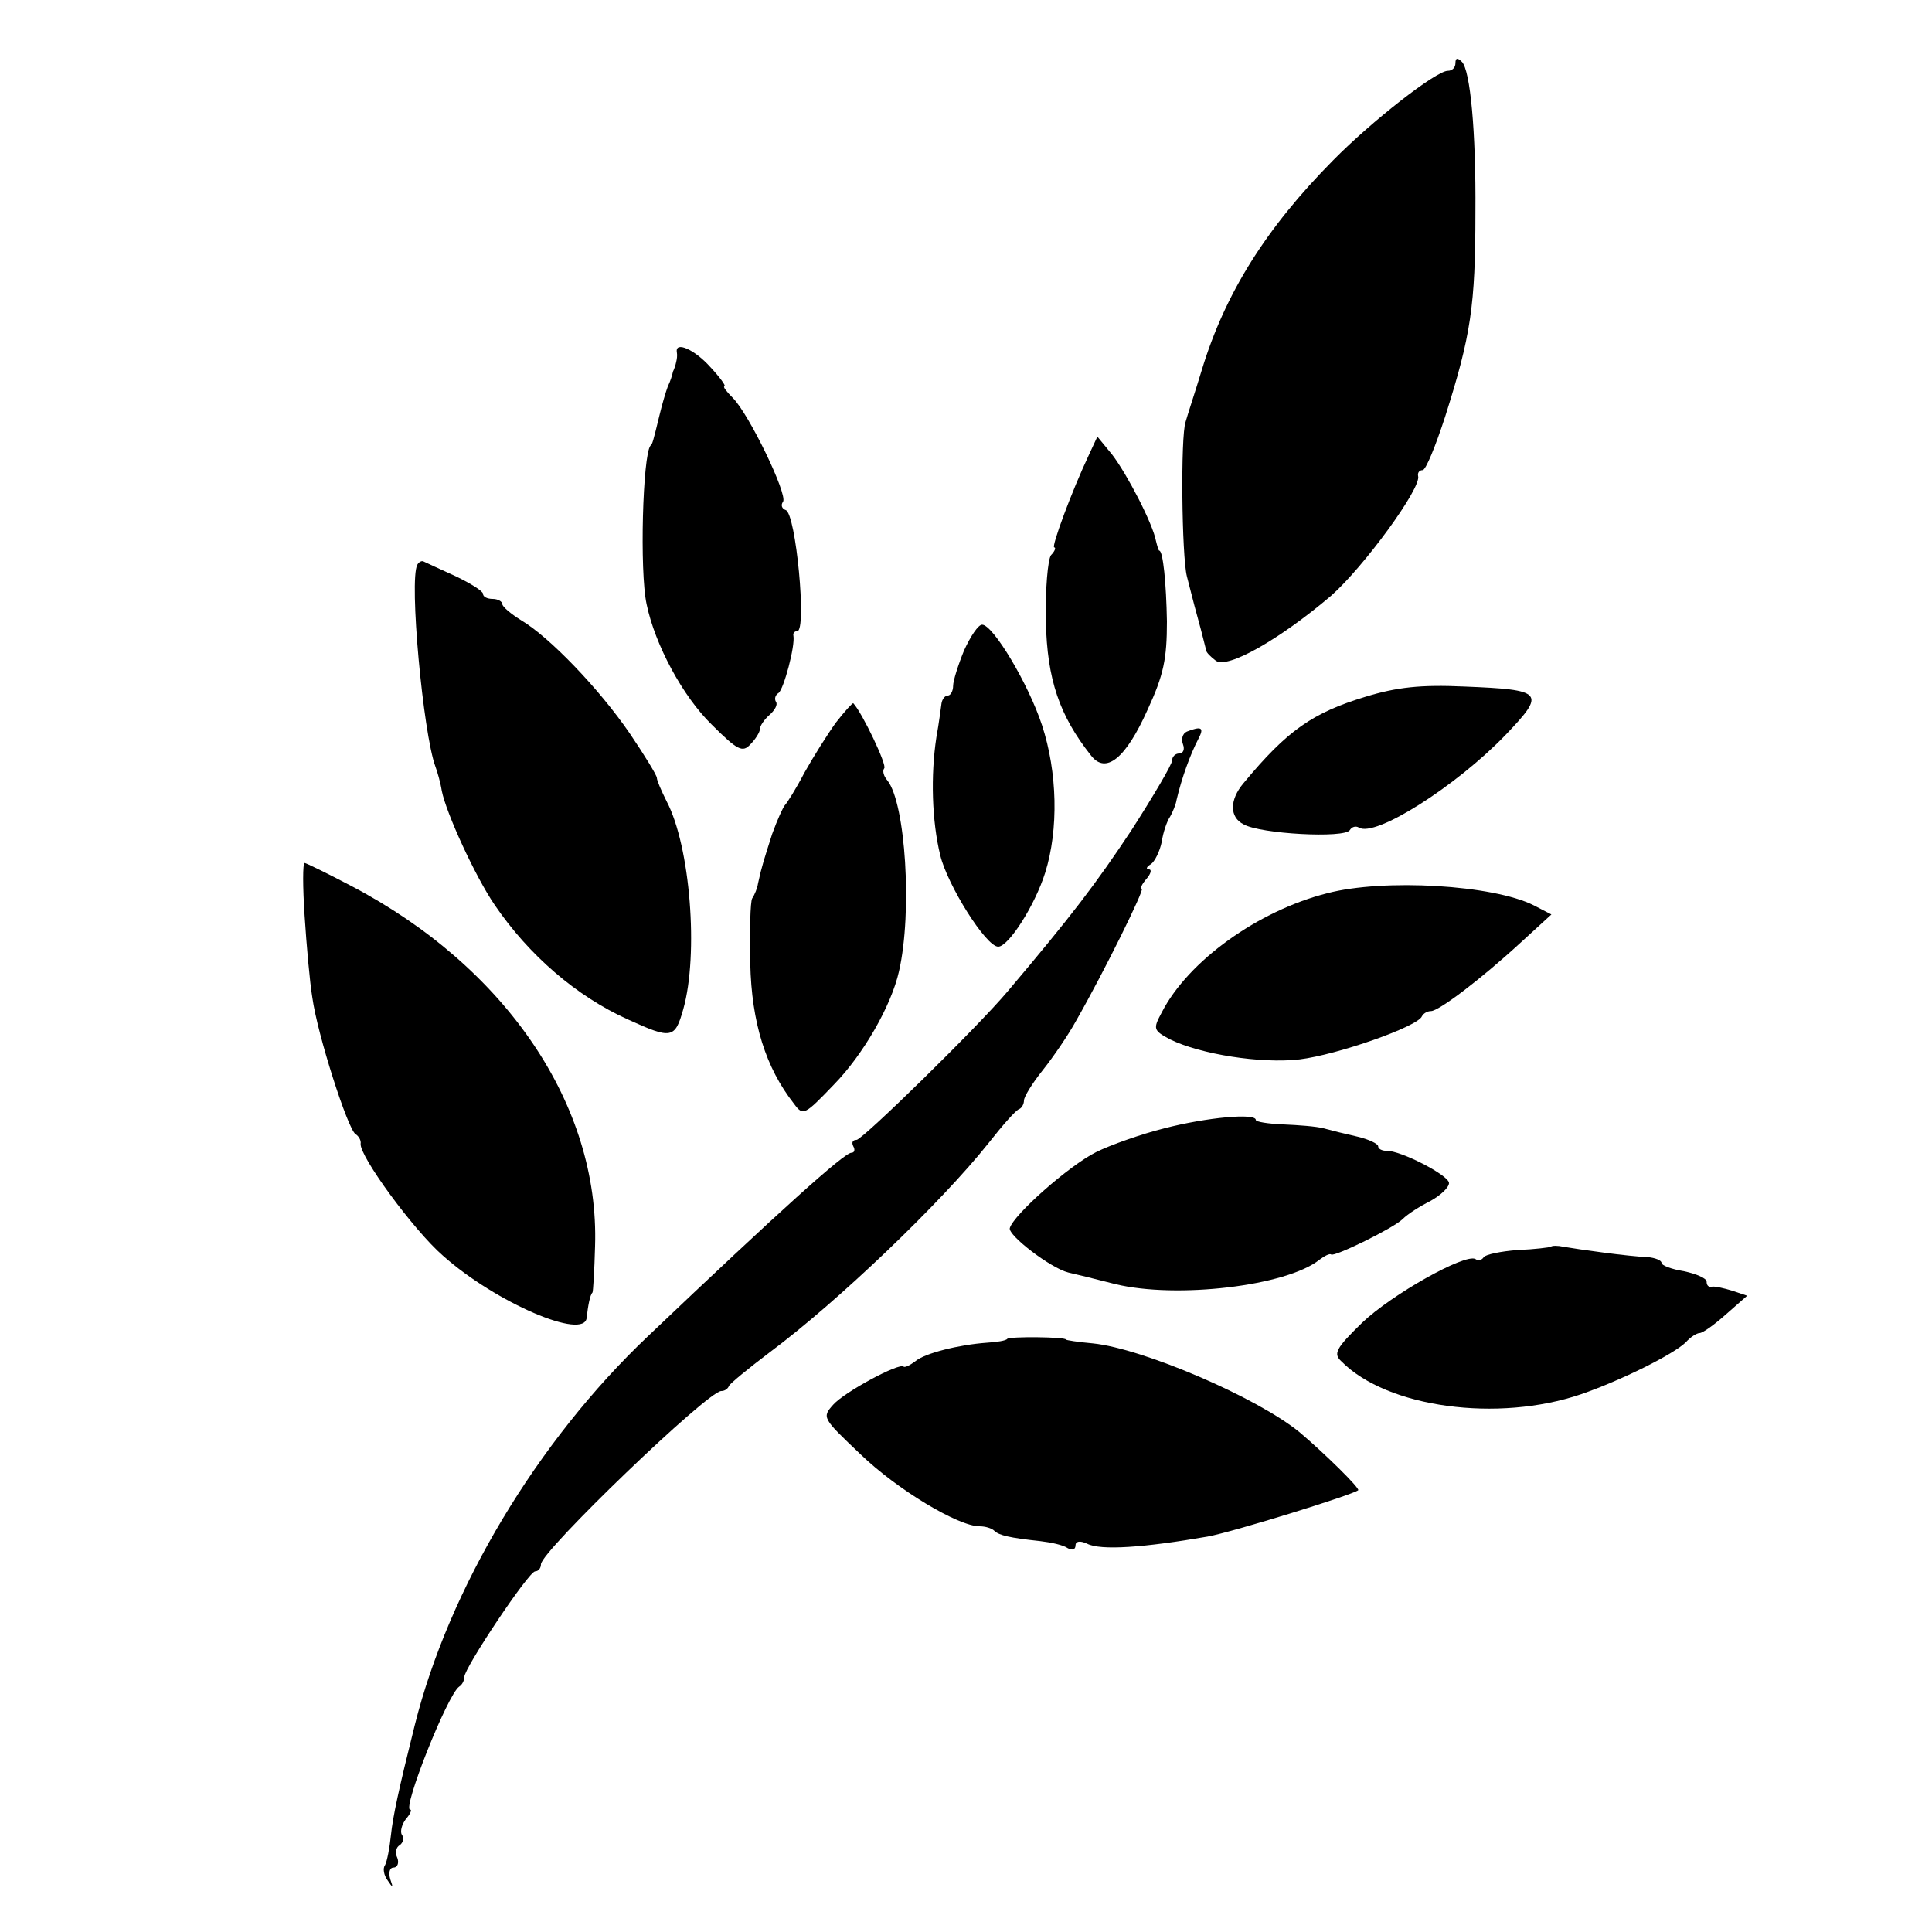
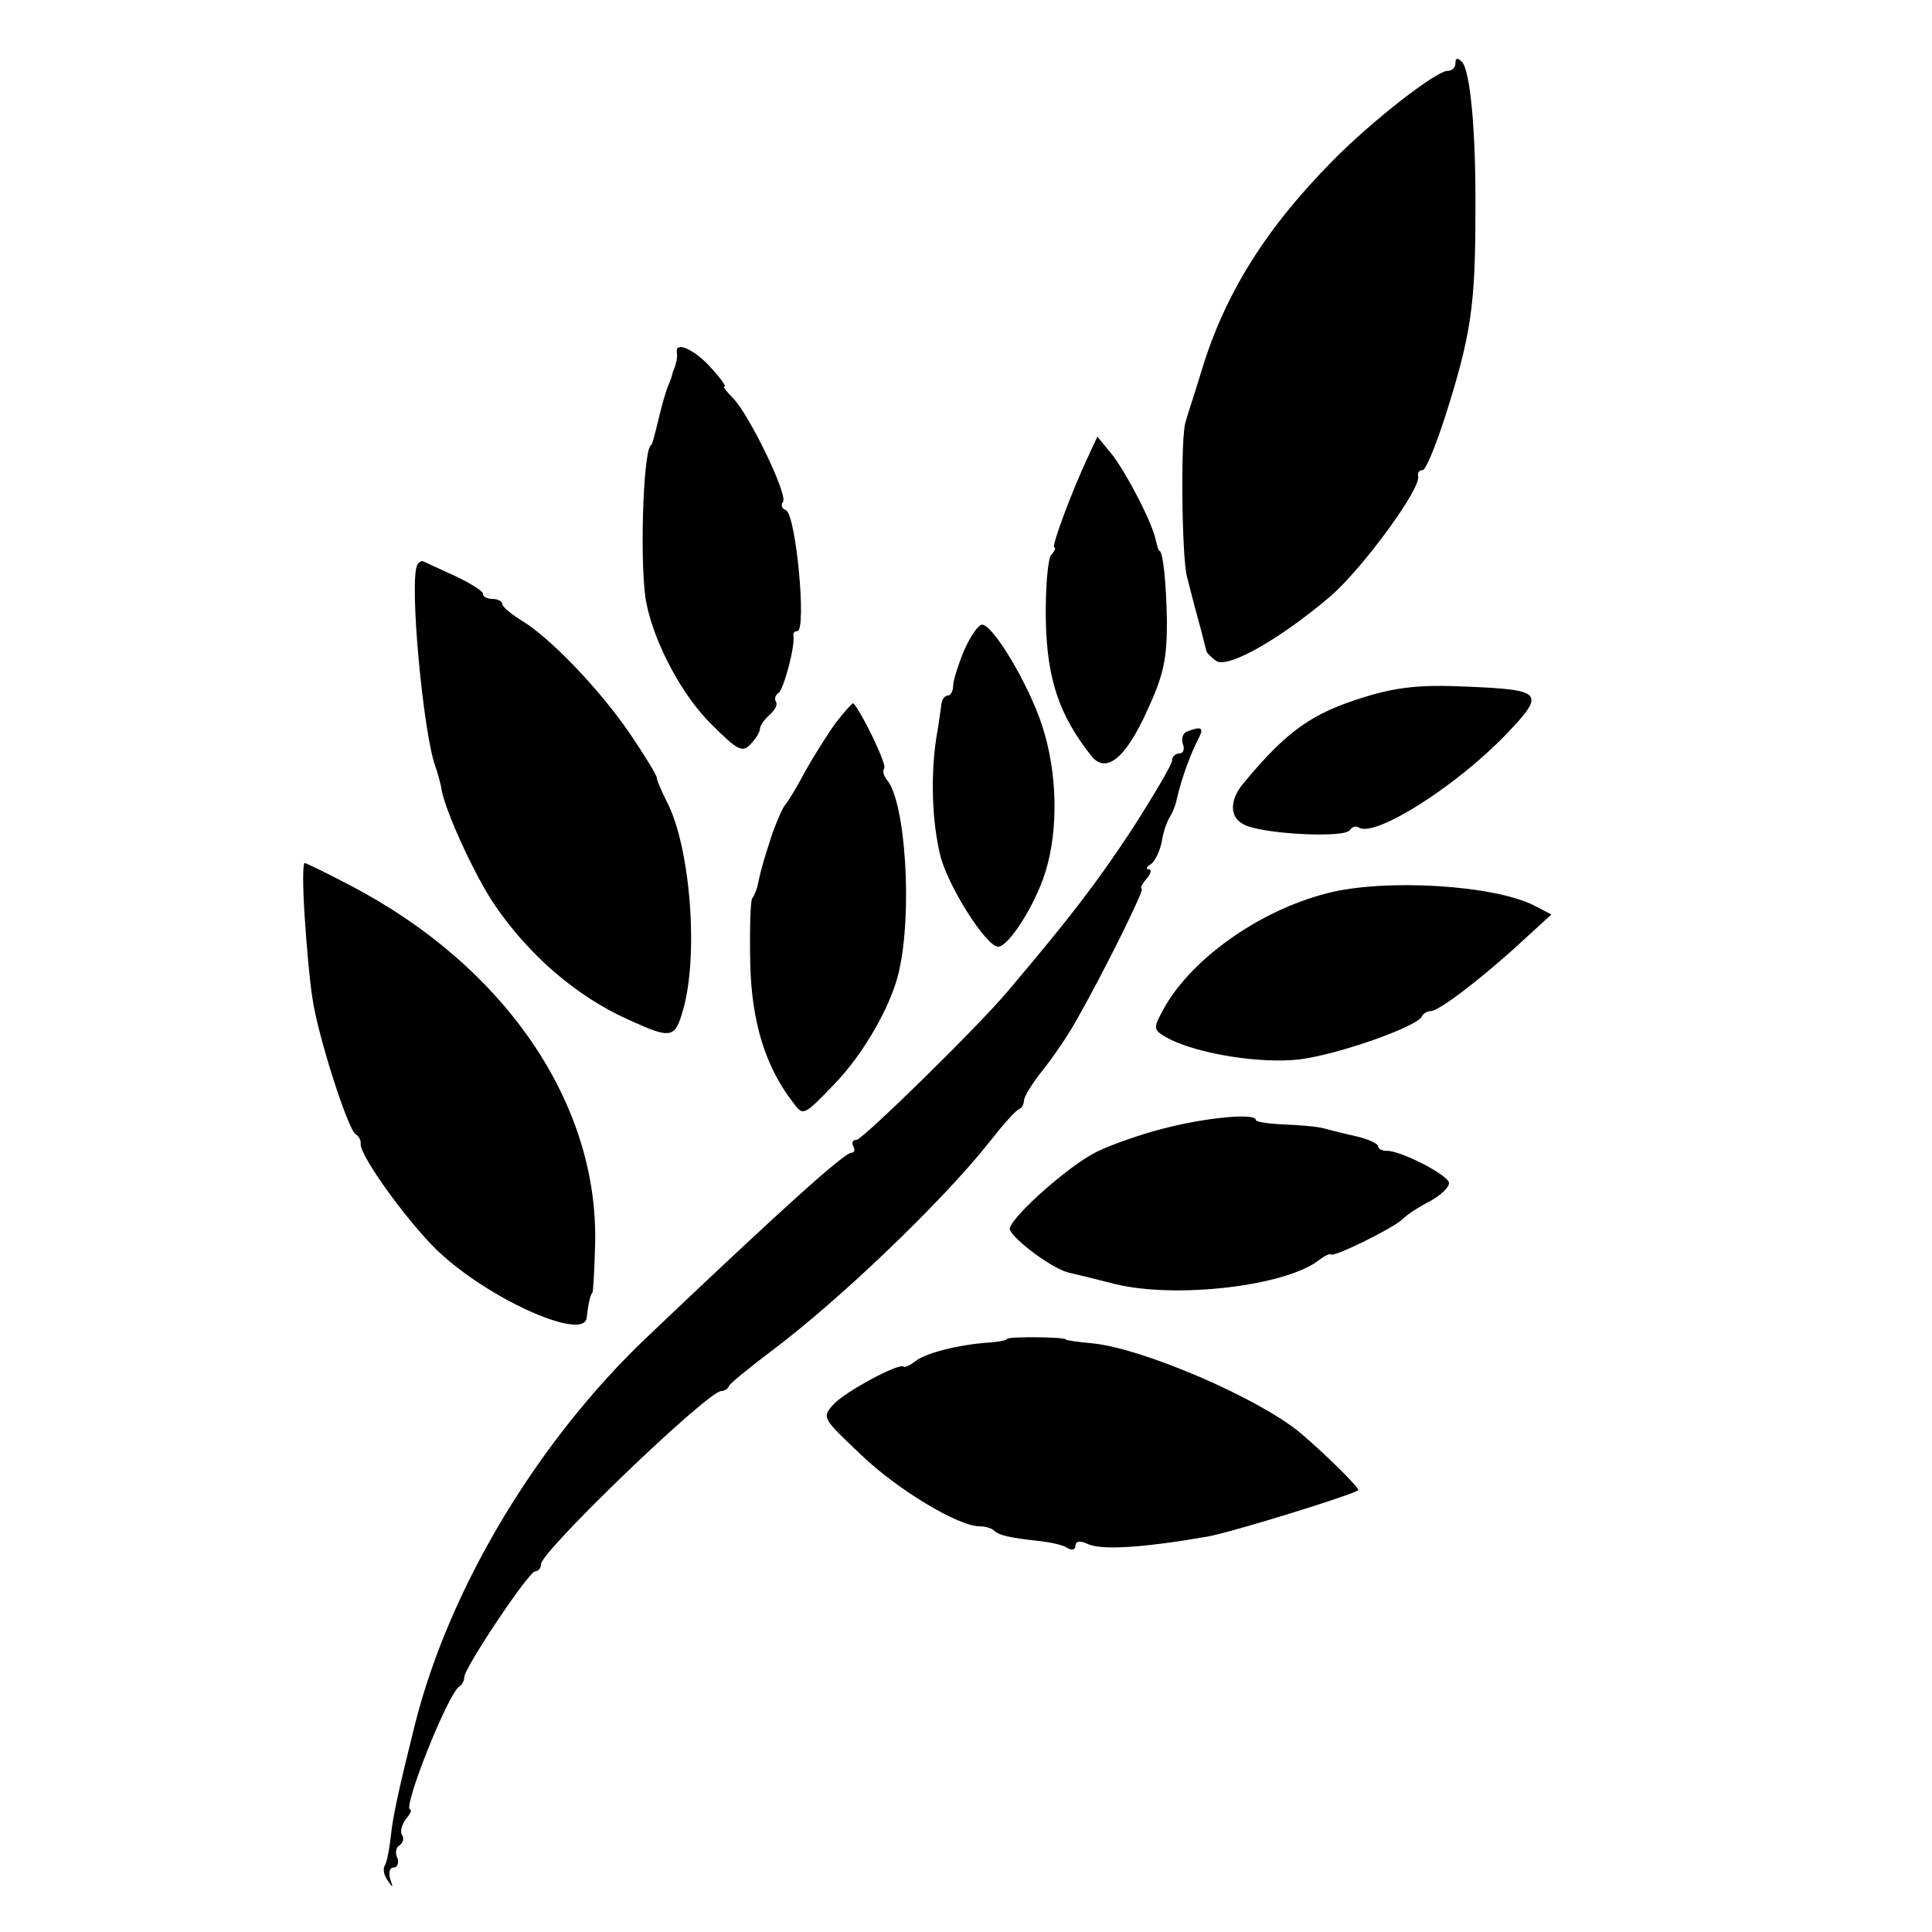
<svg xmlns="http://www.w3.org/2000/svg" version="1.0" width="300pt" height="300pt" viewBox="0 0 300 300" preserveAspectRatio="xMidYMid meet">
  <g transform="translate(0,300) scale(0.1,-0.1)" fill="#000000" stroke="none">
    <path d="M2260 2902 c0 -7 -5 -12 -12 -12 -18 0 -118 -78 -178 -139 -104 -105 -168 -207 -204 -326 -10 -33 -22 -69 -25 -80 -8 -22 -6 -209 2 -240 3 -11 10 -40 17 -65 7 -25 12 -47 13 -50 0 -3 7 -10 15 -16 18 -13 99 33 179 101 50 44 141 168 135 186 -1 5 2 9 7 9 5 0 20 37 35 83 40 126 47 172 47 317 1 126 -8 221 -21 234 -7 7 -10 6 -10 -2z" />
    <path d="M1051 2453 c1 -5 0 -11 -1 -15 -1 -5 -3 -11 -5 -15 -1 -5 -4 -15 -8 -23 -3 -8 -9 -28 -13 -45 -10 -41 -11 -45 -14 -47 -12 -15 -17 -195 -6 -246 13 -63 56 -143 101 -187 40 -40 48 -44 60 -31 8 8 15 19 15 24 0 5 7 15 15 22 8 7 13 16 10 20 -3 5 -1 11 4 14 8 6 26 73 23 89 -1 4 2 7 6 7 15 0 -2 183 -18 188 -6 2 -8 8 -4 13 7 12 -53 136 -78 161 -10 10 -16 18 -13 18 3 0 -7 14 -22 30 -24 27 -55 41 -52 23z" />
    <path d="M1691 2294 c-27 -57 -59 -144 -54 -144 3 0 1 -6 -5 -12 -5 -7 -9 -53 -8 -103 2 -90 21 -146 70 -208 23 -30 54 -5 88 71 25 54 30 79 30 137 -1 59 -6 110 -12 110 -1 0 -3 7 -5 15 -5 27 -45 104 -68 134 l-23 28 -13 -28z" />
    <path d="M648 2123 c-13 -24 9 -261 28 -313 3 -8 8 -25 10 -38 7 -35 52 -133 82 -177 53 -78 127 -142 207 -178 68 -31 73 -30 86 16 24 85 11 253 -26 323 -8 16 -15 32 -15 36 0 4 -19 35 -42 69 -48 70 -125 150 -169 176 -16 10 -29 21 -29 25 0 4 -7 8 -15 8 -8 0 -15 3 -15 8 0 4 -19 16 -42 27 -24 11 -46 21 -50 23 -3 2 -8 -1 -10 -5z" />
    <path d="M1497 1990 c-9 -22 -17 -47 -17 -55 0 -8 -4 -15 -8 -15 -5 0 -9 -6 -10 -12 -1 -7 -4 -31 -8 -53 -9 -59 -7 -130 6 -183 11 -46 71 -142 90 -142 16 0 57 64 73 115 21 67 19 156 -5 229 -21 64 -76 156 -93 156 -6 0 -18 -18 -28 -40z" />
    <path d="M2120 1918 c-82 -25 -121 -52 -189 -134 -22 -26 -22 -53 0 -64 26 -15 157 -22 165 -9 3 5 9 7 14 4 25 -16 151 64 228 144 63 66 59 70 -65 75 -67 3 -104 -1 -153 -16z" />
-     <path d="M1298 1878 c-13 -18 -35 -53 -49 -78 -13 -25 -27 -47 -30 -50 -3 -3 -12 -23 -20 -45 -12 -38 -16 -49 -22 -77 -1 -7 -5 -17 -9 -23 -3 -5 -4 -51 -3 -101 2 -92 24 -162 68 -218 14 -19 16 -18 62 30 45 46 89 122 101 176 21 92 10 261 -18 296 -6 7 -8 15 -5 19 5 4 -34 86 -48 101 -1 1 -13 -12 -27 -30z" />
+     <path d="M1298 1878 c-13 -18 -35 -53 -49 -78 -13 -25 -27 -47 -30 -50 -3 -3 -12 -23 -20 -45 -12 -38 -16 -49 -22 -77 -1 -7 -5 -17 -9 -23 -3 -5 -4 -51 -3 -101 2 -92 24 -162 68 -218 14 -19 16 -18 62 30 45 46 89 122 101 176 21 92 10 261 -18 296 -6 7 -8 15 -5 19 5 4 -34 86 -48 101 -1 1 -13 -12 -27 -30" />
    <path d="M1843 1864 c-7 -3 -9 -12 -6 -20 3 -8 0 -14 -6 -14 -6 0 -11 -5 -11 -11 0 -6 -29 -55 -63 -108 -55 -83 -93 -133 -192 -250 -47 -56 -226 -231 -235 -231 -6 0 -8 -4 -5 -10 3 -5 2 -10 -3 -10 -11 0 -110 -89 -316 -285 -172 -163 -309 -392 -362 -604 -25 -100 -34 -142 -37 -171 -2 -20 -6 -40 -9 -46 -4 -5 -2 -16 4 -24 8 -12 9 -12 4 2 -3 10 -1 18 5 18 6 0 9 7 6 15 -4 8 -2 17 4 20 5 4 7 11 3 16 -3 5 0 16 6 24 7 8 10 15 7 15 -13 0 58 179 76 191 5 3 8 10 8 15 0 14 100 164 110 164 5 0 9 5 9 11 0 20 259 269 280 269 5 0 10 3 12 8 2 4 30 27 63 52 105 78 267 233 340 325 22 28 43 52 48 53 4 2 7 8 7 13 0 6 13 27 29 47 16 20 40 55 52 77 44 77 107 205 102 205 -3 0 0 7 7 15 7 8 9 15 4 15 -5 0 -4 4 3 8 6 4 14 20 17 35 2 14 8 32 13 39 4 7 9 19 10 26 8 34 21 70 34 95 9 17 5 20 -18 11z" />
    <path d="M473 1578 c3 -46 8 -103 12 -127 8 -58 55 -204 67 -212 5 -3 9 -10 8 -15 -2 -19 82 -134 128 -174 82 -73 220 -132 223 -96 2 18 5 35 9 39 1 1 3 34 4 72 7 219 -138 433 -378 559 -38 20 -71 36 -73 36 -3 0 -3 -37 0 -82z" />
    <path d="M2061 1613 c-107 -27 -216 -105 -257 -185 -14 -26 -13 -28 13 -42 47 -23 141 -38 201 -31 58 7 184 51 190 67 2 4 8 8 14 8 12 0 77 49 140 107 l47 43 -27 14 c-63 32 -233 42 -321 19z" />
    <path d="M1808 1248 c-36 -9 -84 -26 -106 -37 -42 -21 -128 -97 -134 -118 -3 -11 63 -62 91 -69 9 -2 42 -10 73 -18 95 -23 266 -3 317 38 8 6 16 10 18 8 5 -4 97 41 111 55 8 8 27 20 43 28 16 9 29 21 29 28 0 12 -76 51 -97 50 -7 0 -13 3 -13 7 0 4 -15 11 -32 15 -18 4 -42 10 -53 13 -11 3 -39 5 -62 6 -24 1 -43 4 -43 7 0 11 -76 4 -142 -13z" />
-     <path d="M2408 1064 c-2 -1 -25 -4 -51 -5 -27 -2 -50 -7 -53 -11 -3 -5 -9 -6 -13 -3 -16 9 -130 -55 -176 -99 -41 -40 -45 -48 -32 -60 71 -72 243 -95 372 -51 61 21 144 62 163 81 7 8 17 14 21 14 5 0 23 13 41 29 l33 29 -24 8 c-13 4 -27 7 -31 6 -5 -1 -8 2 -8 8 0 5 -16 12 -35 16 -19 3 -35 9 -35 13 0 4 -10 8 -22 9 -29 1 -107 12 -130 16 -9 2 -18 2 -20 0z" />
    <path d="M1564 921 c-2 -3 -17 -5 -32 -6 -42 -3 -96 -16 -111 -29 -8 -6 -16 -10 -18 -8 -7 6 -91 -39 -109 -59 -18 -20 -17 -21 42 -77 57 -55 152 -112 185 -112 9 0 19 -3 23 -7 7 -7 24 -11 71 -16 17 -2 36 -6 43 -11 7 -4 12 -2 12 4 0 7 7 8 18 3 21 -11 89 -6 187 11 39 7 226 65 234 72 3 3 -53 58 -91 90 -66 54 -243 130 -321 138 -23 2 -42 5 -42 6 0 4 -87 5 -91 1z" />
  </g>
</svg>